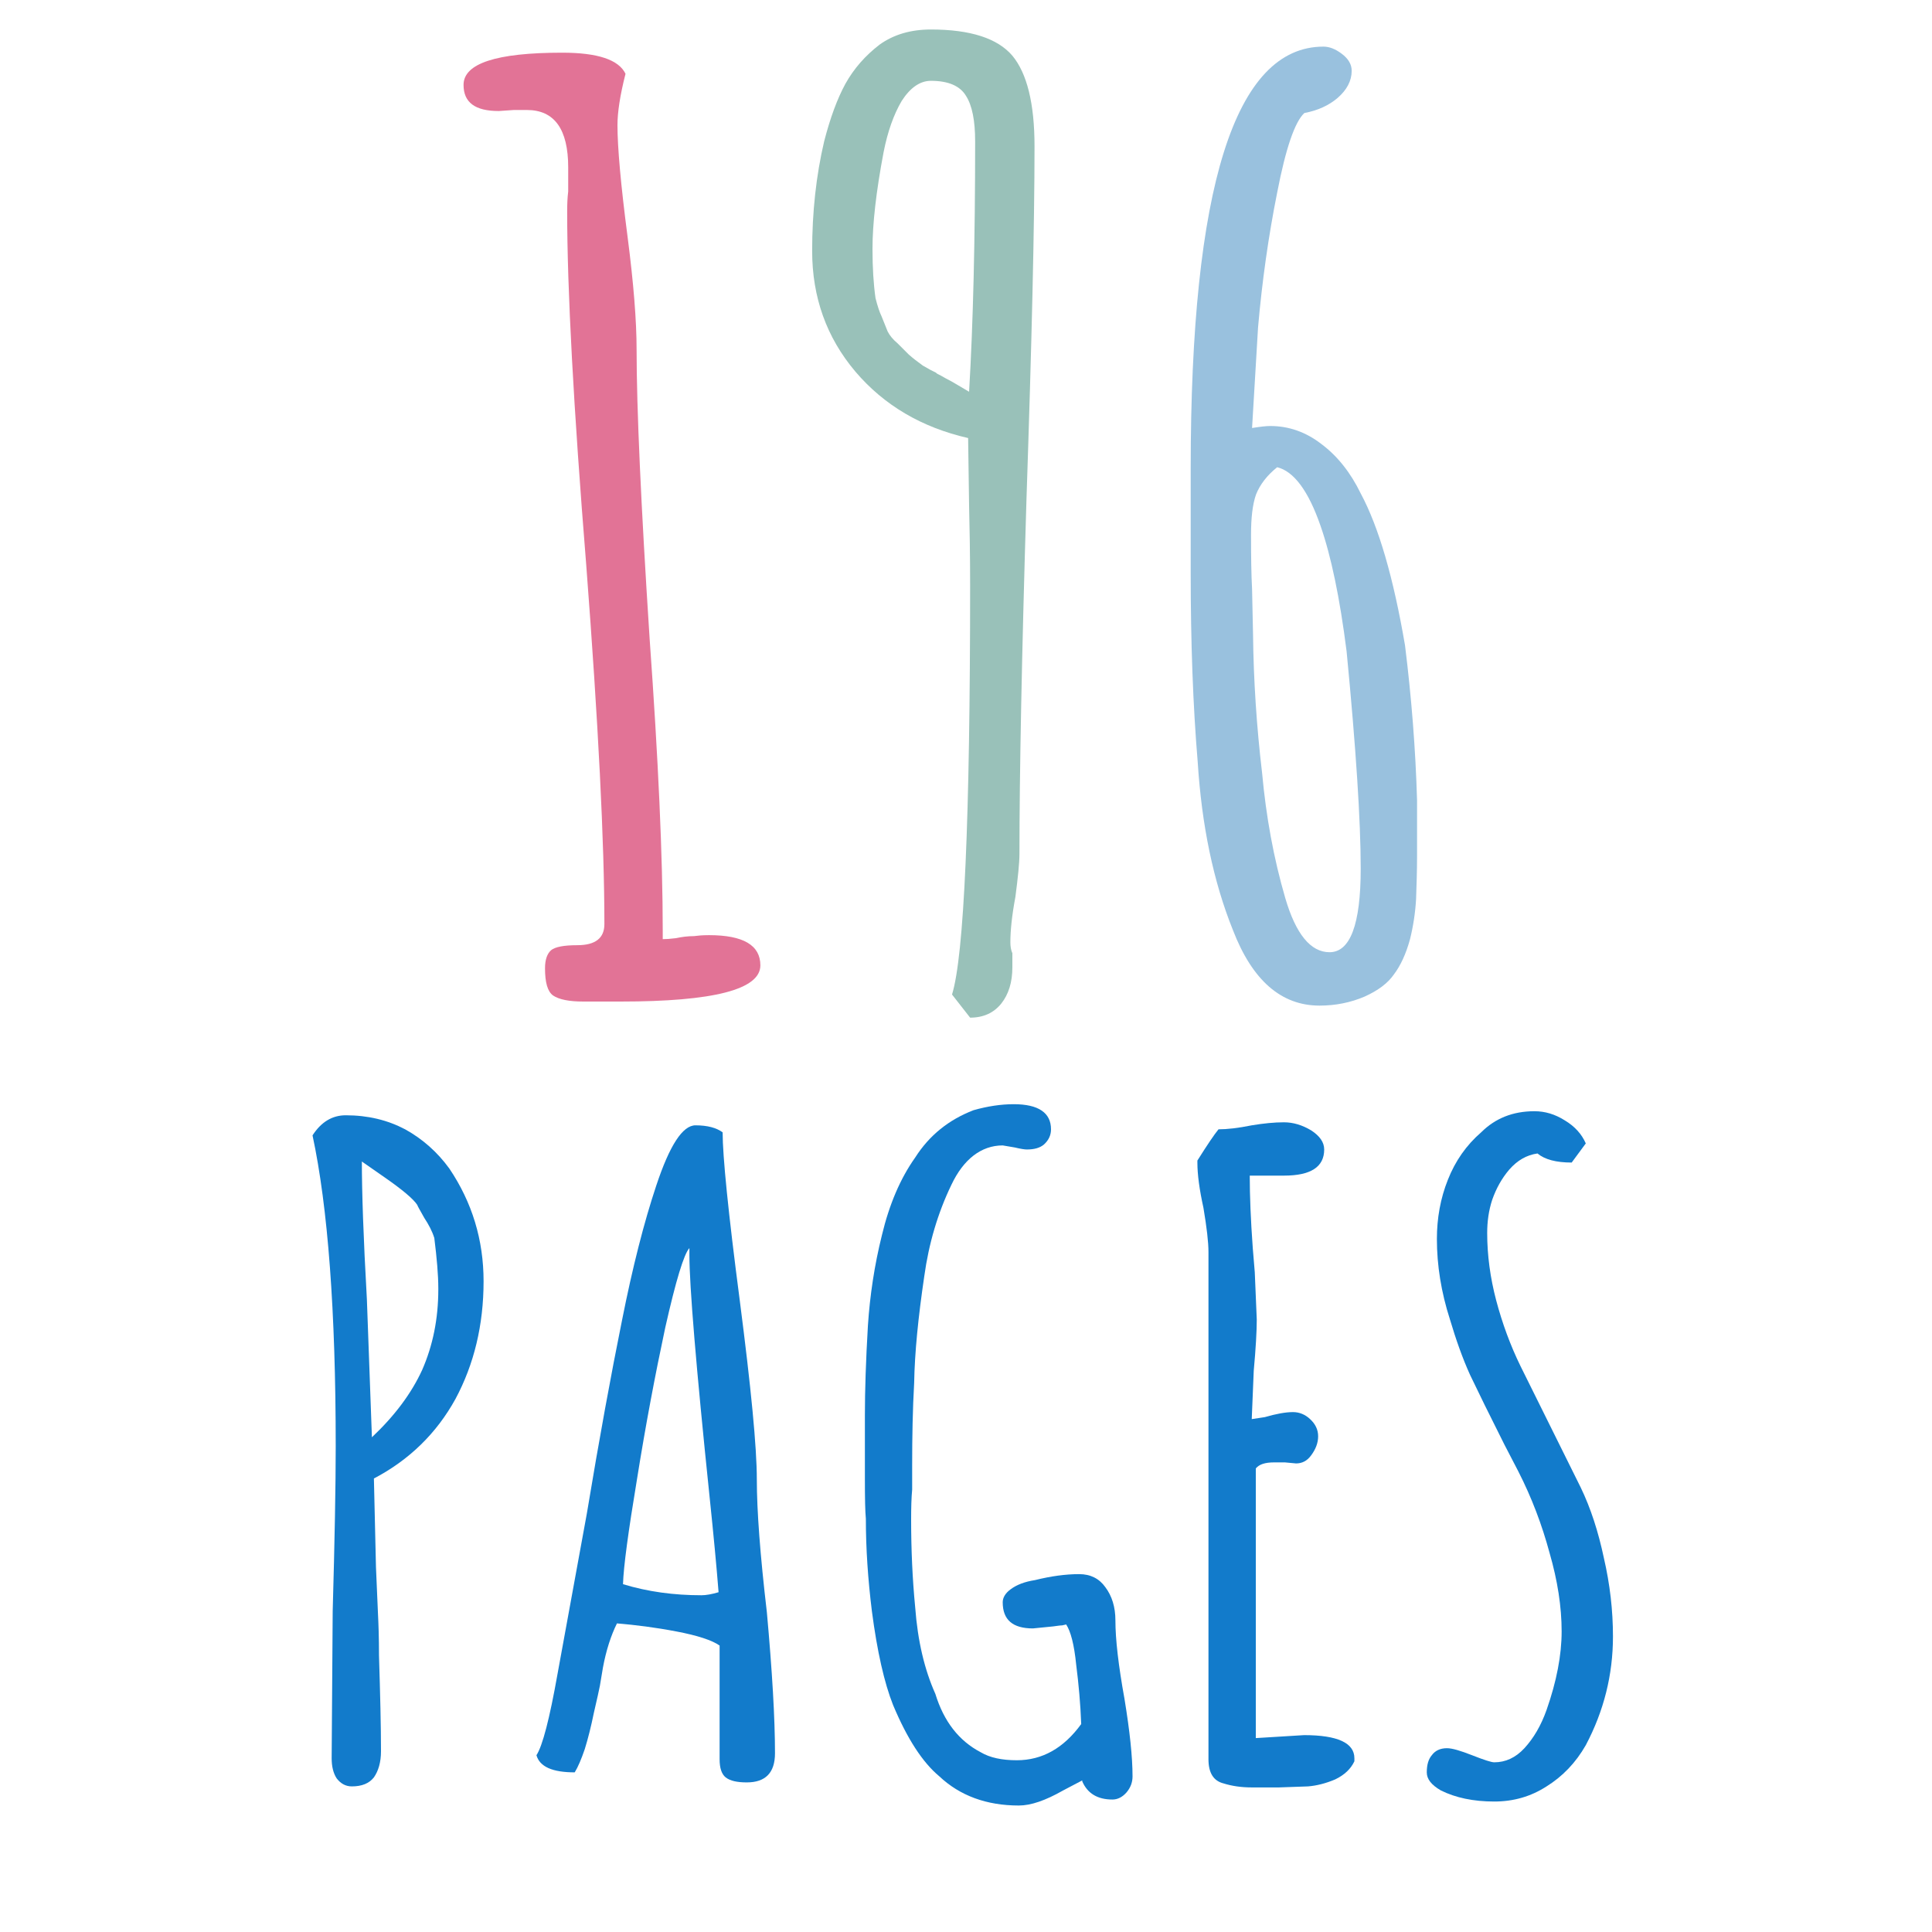
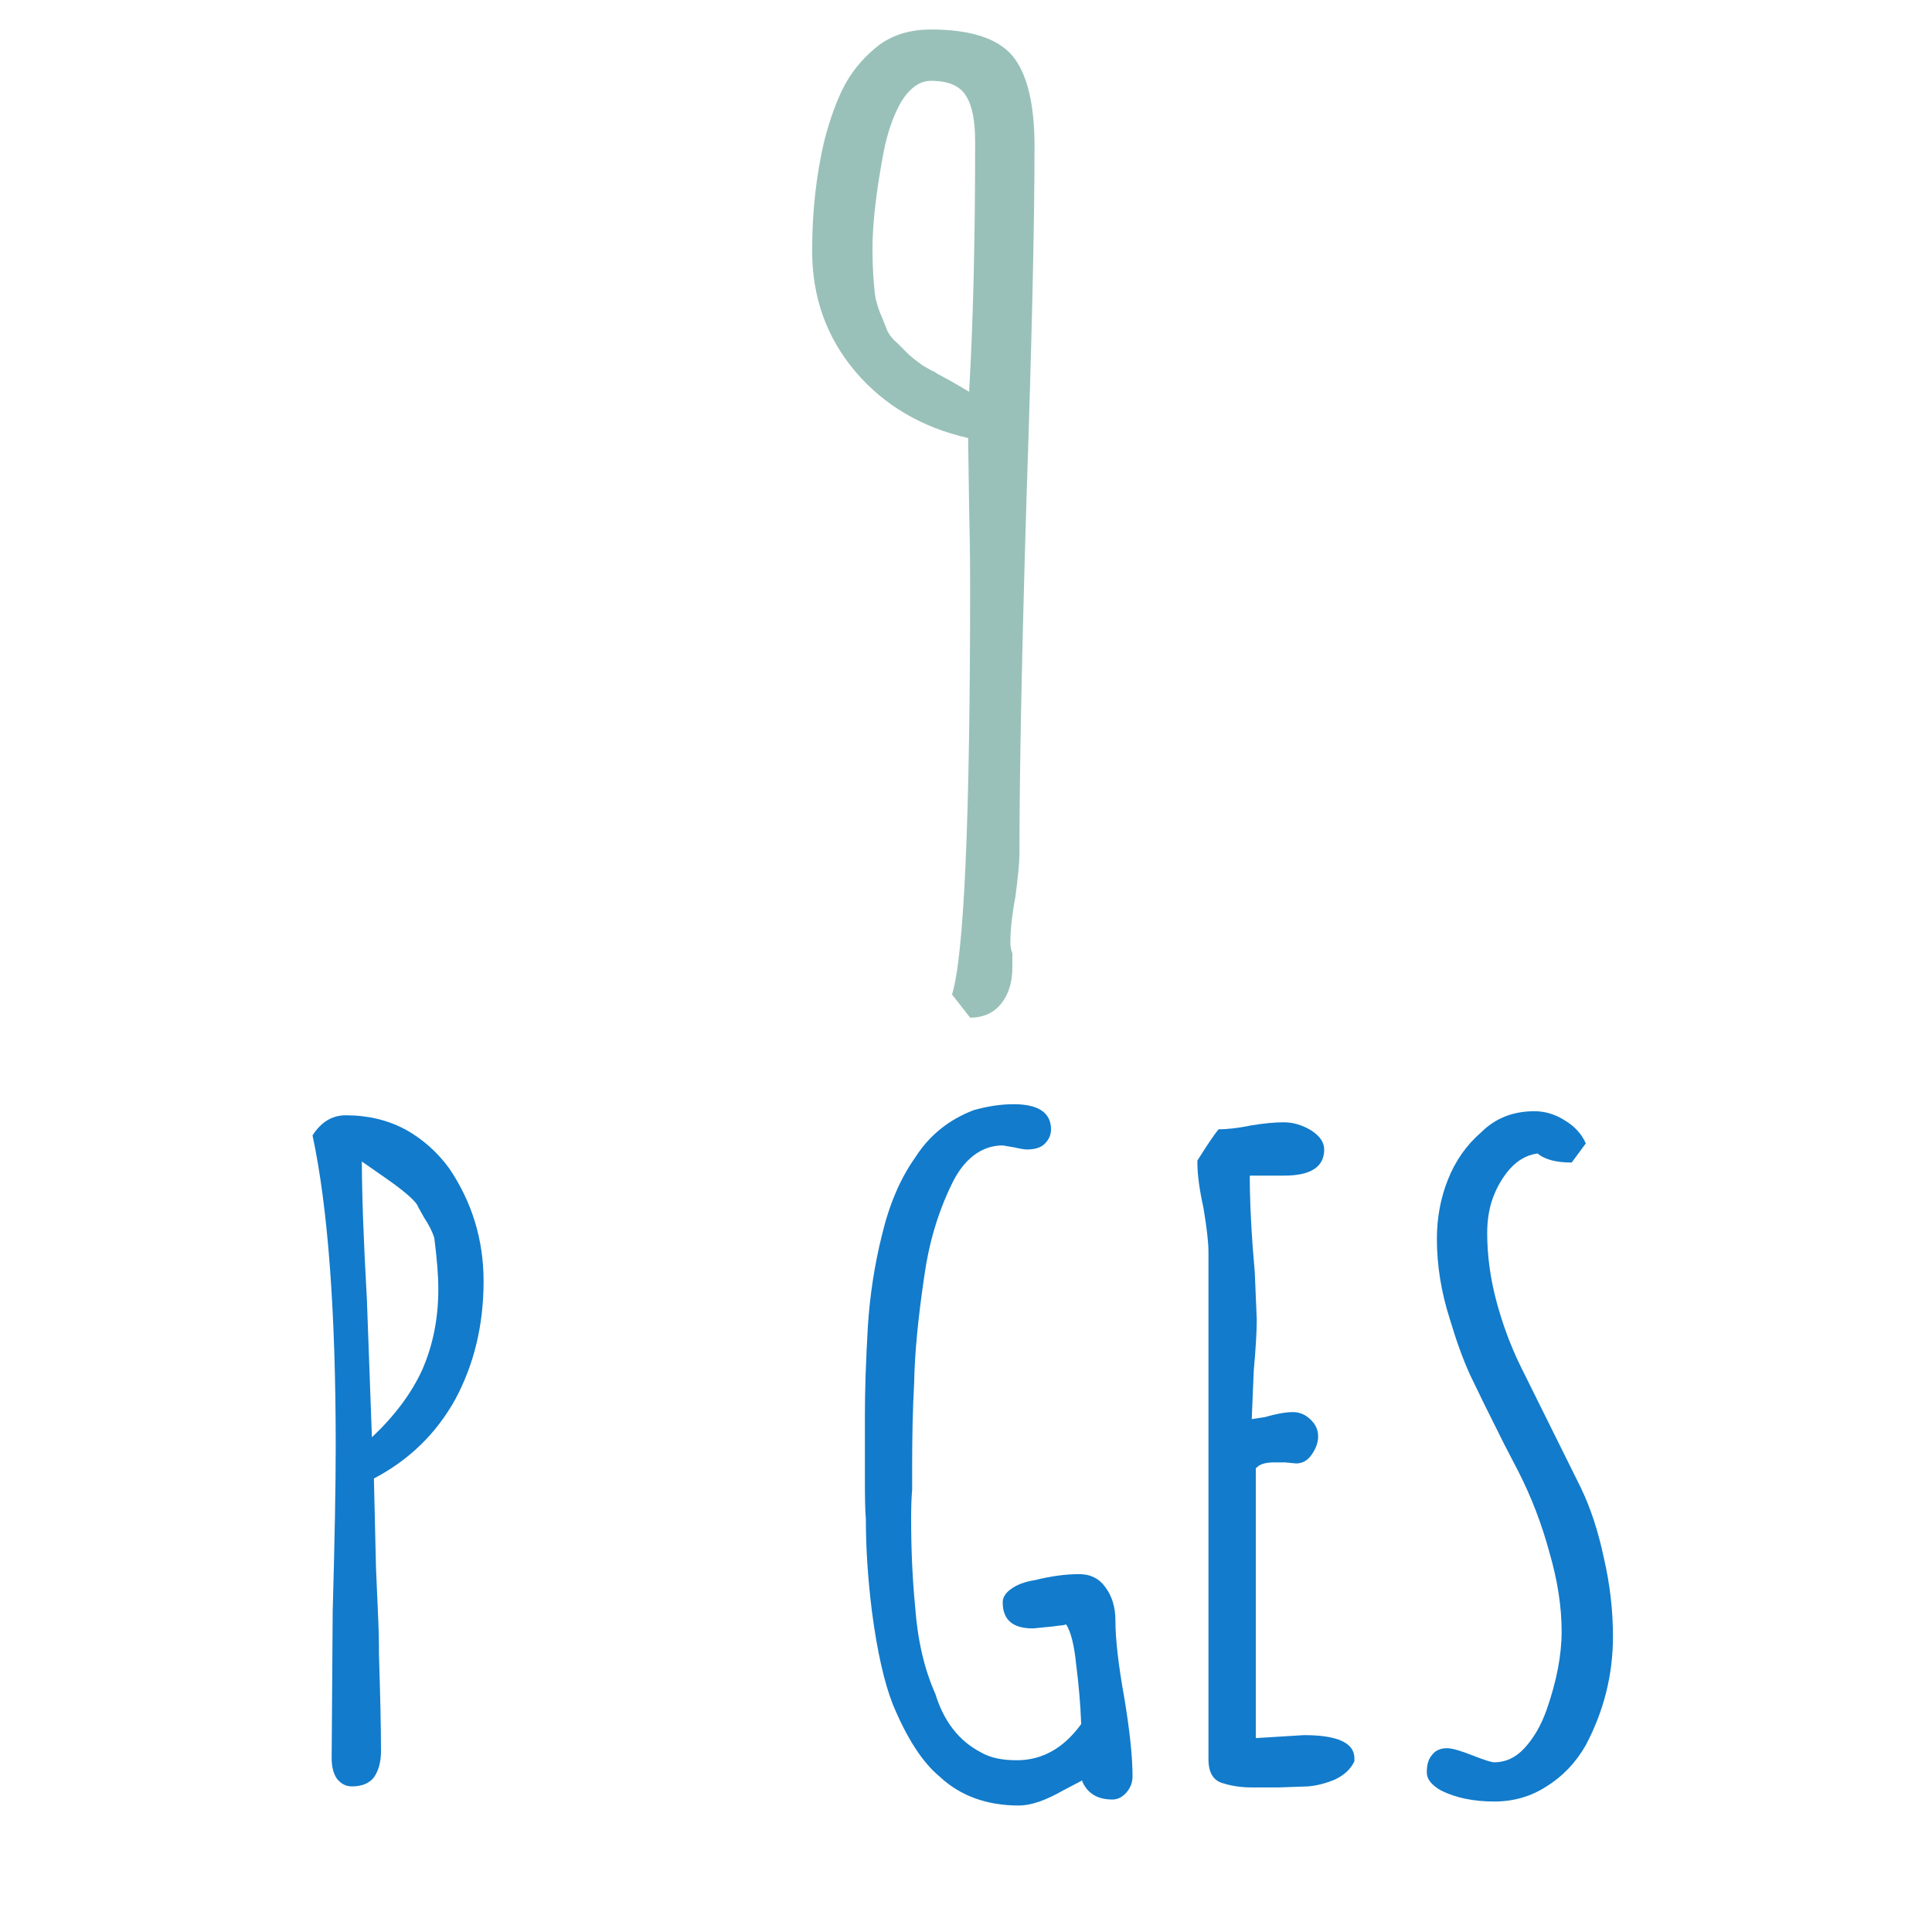
<svg xmlns="http://www.w3.org/2000/svg" version="1.0" preserveAspectRatio="xMidYMid meet" height="40" viewBox="0 0 30 30" zoomAndPan="magnify" width="40">
  <defs>
    <g />
  </defs>
  <g fill-opacity="1" fill="#e27396">
    <g transform="translate(7.057, 15.474)">
      <g>
-         <path d="M 2 0.078 C 1.781 0.078 1.625 0.047 1.531 -0.016 C 1.445 -0.078 1.406 -0.219 1.406 -0.438 C 1.406 -0.57 1.438 -0.664 1.5 -0.719 C 1.562 -0.77 1.695 -0.797 1.906 -0.797 C 2.188 -0.797 2.328 -0.906 2.328 -1.125 C 2.328 -2.383 2.234 -4.238 2.047 -6.688 C 1.848 -9.156 1.75 -10.988 1.75 -12.188 C 1.75 -12.301 1.754 -12.406 1.766 -12.5 L 1.766 -12.875 C 1.766 -13.469 1.551 -13.766 1.125 -13.766 L 0.922 -13.766 L 0.688 -13.75 C 0.32 -13.75 0.141 -13.883 0.141 -14.156 C 0.141 -14.488 0.648 -14.656 1.672 -14.656 C 2.223 -14.656 2.551 -14.547 2.656 -14.328 C 2.57 -13.992 2.531 -13.727 2.531 -13.531 C 2.531 -13.188 2.582 -12.609 2.688 -11.797 C 2.781 -11.078 2.828 -10.492 2.828 -10.047 C 2.828 -9.141 2.895 -7.641 3.031 -5.547 C 3.164 -3.691 3.234 -2.18 3.234 -1.016 L 3.234 -0.891 C 3.285 -0.891 3.352 -0.895 3.438 -0.906 C 3.531 -0.926 3.625 -0.938 3.719 -0.938 C 3.77 -0.945 3.848 -0.953 3.953 -0.953 C 4.484 -0.953 4.75 -0.797 4.75 -0.484 C 4.75 -0.109 4.023 0.078 2.578 0.078 Z M 2 0.078" />
-       </g>
+         </g>
    </g>
  </g>
  <g fill-opacity="1" fill="#99c1b9">
    <g transform="translate(12.189, 15.474)">
      <g>
        <path d="M 2.594 -0.031 C 2.781 -0.633 2.875 -2.754 2.875 -6.391 C 2.875 -6.867 2.867 -7.281 2.859 -7.625 L 2.844 -8.672 C 2.125 -8.836 1.539 -9.18 1.094 -9.703 C 0.645 -10.234 0.422 -10.859 0.422 -11.578 C 0.422 -12.18 0.484 -12.75 0.609 -13.281 C 0.703 -13.645 0.812 -13.941 0.938 -14.172 C 1.07 -14.41 1.25 -14.613 1.469 -14.781 C 1.688 -14.938 1.953 -15.016 2.266 -15.016 C 2.879 -15.016 3.301 -14.879 3.531 -14.609 C 3.758 -14.336 3.875 -13.867 3.875 -13.203 C 3.875 -11.984 3.832 -10.156 3.75 -7.719 C 3.676 -5.27 3.641 -3.438 3.641 -2.219 C 3.641 -2.07 3.617 -1.848 3.578 -1.547 C 3.523 -1.254 3.5 -1.02 3.5 -0.844 C 3.5 -0.781 3.508 -0.723 3.531 -0.672 L 3.531 -0.453 C 3.531 -0.223 3.473 -0.035 3.359 0.109 C 3.242 0.254 3.082 0.328 2.875 0.328 Z M 2.859 -9.391 C 2.922 -10.453 2.953 -11.75 2.953 -13.281 C 2.953 -13.602 2.906 -13.836 2.812 -13.984 C 2.719 -14.141 2.535 -14.219 2.266 -14.219 C 2.098 -14.219 1.945 -14.113 1.812 -13.906 C 1.688 -13.695 1.594 -13.43 1.531 -13.109 C 1.414 -12.492 1.359 -11.992 1.359 -11.609 C 1.359 -11.316 1.375 -11.062 1.406 -10.844 C 1.438 -10.719 1.469 -10.625 1.5 -10.562 L 1.594 -10.328 C 1.625 -10.266 1.676 -10.203 1.75 -10.141 L 1.922 -9.969 C 1.984 -9.914 2.055 -9.859 2.141 -9.797 C 2.234 -9.742 2.301 -9.707 2.344 -9.688 C 2.352 -9.676 2.379 -9.66 2.422 -9.641 C 2.461 -9.617 2.52 -9.586 2.594 -9.547 Z M 2.859 -9.391" />
      </g>
    </g>
  </g>
  <g fill-opacity="1" fill="#99c1de">
    <g transform="translate(17.551, 15.474)">
      <g>
-         <path d="M 2.938 0.141 C 2.344 0.141 1.895 -0.25 1.594 -1.031 C 1.289 -1.789 1.109 -2.66 1.047 -3.641 C 0.973 -4.523 0.938 -5.504 0.938 -6.578 L 0.938 -8.203 C 0.938 -12.566 1.625 -14.75 3 -14.75 C 3.094 -14.75 3.188 -14.711 3.281 -14.641 C 3.383 -14.566 3.438 -14.477 3.438 -14.375 C 3.438 -14.219 3.363 -14.078 3.219 -13.953 C 3.082 -13.836 2.91 -13.758 2.703 -13.719 C 2.555 -13.582 2.414 -13.172 2.281 -12.484 C 2.145 -11.805 2.047 -11.109 1.984 -10.391 L 1.891 -8.828 C 2.016 -8.848 2.109 -8.859 2.172 -8.859 C 2.461 -8.859 2.727 -8.766 2.969 -8.578 C 3.219 -8.391 3.422 -8.133 3.578 -7.812 C 3.859 -7.289 4.086 -6.504 4.266 -5.453 C 4.367 -4.641 4.43 -3.836 4.453 -3.047 L 4.453 -2.188 C 4.453 -1.945 4.445 -1.723 4.438 -1.516 C 4.426 -1.305 4.395 -1.098 4.344 -0.891 C 4.281 -0.66 4.195 -0.477 4.094 -0.344 C 4 -0.207 3.848 -0.094 3.641 0 C 3.422 0.094 3.188 0.141 2.938 0.141 Z M 3.094 -0.688 C 3.414 -0.688 3.578 -1.117 3.578 -1.984 C 3.578 -2.734 3.504 -3.859 3.359 -5.359 C 3.254 -6.191 3.117 -6.844 2.953 -7.312 C 2.766 -7.852 2.539 -8.156 2.281 -8.219 C 2.125 -8.094 2.016 -7.953 1.953 -7.797 C 1.898 -7.641 1.875 -7.43 1.875 -7.172 C 1.875 -6.828 1.879 -6.547 1.891 -6.328 L 1.906 -5.625 C 1.914 -4.914 1.961 -4.195 2.047 -3.469 C 2.109 -2.789 2.227 -2.145 2.406 -1.531 C 2.57 -0.969 2.801 -0.688 3.094 -0.688 Z M 3.094 -0.688" />
-       </g>
+         </g>
    </g>
  </g>
  <g fill-opacity="1" fill="#127bcb">
    <g transform="translate(4.197, 27.677)">
      <g>
        <path d="M 1.266 0.062 C 1.172 0.062 1.094 0.02 1.031 -0.062 C 0.977 -0.145 0.953 -0.25 0.953 -0.375 L 0.969 -2.656 C 1 -3.758 1.016 -4.613 1.016 -5.219 C 1.016 -7.32 0.895 -8.93 0.656 -10.047 C 0.789 -10.254 0.961 -10.359 1.172 -10.359 C 1.516 -10.359 1.82 -10.285 2.094 -10.141 C 2.363 -9.992 2.594 -9.789 2.781 -9.531 C 3.133 -9.008 3.312 -8.426 3.312 -7.781 C 3.312 -7.102 3.164 -6.492 2.875 -5.953 C 2.582 -5.422 2.16 -5.008 1.609 -4.719 L 1.641 -3.344 L 1.672 -2.625 C 1.68 -2.469 1.688 -2.25 1.688 -1.969 C 1.707 -1.363 1.719 -0.867 1.719 -0.484 C 1.719 -0.316 1.68 -0.18 1.609 -0.078 C 1.535 0.016 1.422 0.062 1.266 0.062 Z M 1.578 -5.359 C 1.93 -5.691 2.191 -6.039 2.359 -6.406 C 2.523 -6.781 2.609 -7.195 2.609 -7.656 L 2.609 -7.672 C 2.609 -7.879 2.586 -8.141 2.547 -8.453 C 2.516 -8.555 2.461 -8.66 2.391 -8.766 C 2.328 -8.879 2.289 -8.945 2.281 -8.969 C 2.219 -9.062 2.051 -9.203 1.781 -9.391 L 1.422 -9.641 C 1.422 -9.18 1.445 -8.469 1.5 -7.5 Z M 1.578 -5.359" />
      </g>
    </g>
  </g>
  <g fill-opacity="1" fill="#127bcb">
    <g transform="translate(8.096, 27.677)">
      <g>
-         <path d="M 3.5 0 C 3.352 0 3.242 -0.023 3.172 -0.078 C 3.109 -0.129 3.078 -0.223 3.078 -0.359 L 3.078 -2.125 C 2.961 -2.207 2.738 -2.281 2.406 -2.344 C 2.082 -2.406 1.773 -2.445 1.484 -2.469 C 1.391 -2.281 1.316 -2.051 1.266 -1.781 L 1.219 -1.5 C 1.207 -1.438 1.176 -1.297 1.125 -1.078 C 1.082 -0.867 1.035 -0.68 0.984 -0.516 C 0.93 -0.359 0.879 -0.238 0.828 -0.156 C 0.484 -0.156 0.285 -0.242 0.234 -0.422 C 0.328 -0.566 0.438 -0.988 0.562 -1.688 L 1.016 -4.172 C 1.211 -5.348 1.395 -6.348 1.562 -7.172 C 1.727 -8.004 1.906 -8.703 2.094 -9.266 C 2.301 -9.891 2.504 -10.203 2.703 -10.203 C 2.891 -10.203 3.031 -10.164 3.125 -10.094 C 3.125 -9.727 3.211 -8.859 3.391 -7.484 C 3.566 -6.129 3.656 -5.203 3.656 -4.703 C 3.656 -4.223 3.707 -3.535 3.812 -2.641 C 3.895 -1.723 3.938 -0.992 3.938 -0.453 C 3.938 -0.148 3.789 0 3.5 0 Z M 2.797 -2.906 C 2.867 -2.906 2.957 -2.922 3.062 -2.953 C 3.031 -3.348 2.984 -3.844 2.922 -4.438 C 2.711 -6.469 2.609 -7.719 2.609 -8.188 L 2.609 -8.297 C 2.523 -8.203 2.398 -7.789 2.234 -7.062 C 2.078 -6.332 1.93 -5.551 1.797 -4.719 C 1.66 -3.895 1.586 -3.348 1.578 -3.078 C 1.961 -2.961 2.367 -2.906 2.797 -2.906 Z M 2.797 -2.906" />
-       </g>
+         </g>
    </g>
  </g>
  <g fill-opacity="1" fill="#127bcb">
    <g transform="translate(12.836, 27.677)">
      <g>
        <path d="M 2.984 0.359 C 2.484 0.359 2.07 0.207 1.75 -0.094 C 1.488 -0.312 1.25 -0.68 1.031 -1.203 C 0.895 -1.547 0.785 -2.031 0.703 -2.656 C 0.641 -3.156 0.609 -3.633 0.609 -4.094 C 0.598 -4.207 0.594 -4.41 0.594 -4.703 L 0.594 -5.703 C 0.594 -6.086 0.609 -6.551 0.641 -7.094 C 0.672 -7.562 0.742 -8.031 0.859 -8.5 C 0.973 -8.977 1.145 -9.379 1.375 -9.703 C 1.594 -10.047 1.895 -10.289 2.281 -10.438 C 2.5 -10.5 2.707 -10.531 2.906 -10.531 C 3.289 -10.531 3.484 -10.398 3.484 -10.141 C 3.484 -10.047 3.445 -9.969 3.375 -9.906 C 3.312 -9.852 3.223 -9.828 3.109 -9.828 C 3.078 -9.828 3.016 -9.836 2.922 -9.859 L 2.734 -9.891 C 2.566 -9.891 2.414 -9.836 2.281 -9.734 C 2.145 -9.629 2.031 -9.477 1.938 -9.281 C 1.727 -8.844 1.586 -8.367 1.516 -7.859 C 1.422 -7.223 1.367 -6.672 1.359 -6.203 C 1.336 -5.797 1.328 -5.367 1.328 -4.922 L 1.328 -4.547 C 1.316 -4.422 1.312 -4.266 1.312 -4.078 C 1.312 -3.617 1.332 -3.164 1.375 -2.719 C 1.414 -2.195 1.52 -1.75 1.688 -1.375 C 1.82 -0.945 2.055 -0.645 2.391 -0.469 C 2.535 -0.383 2.723 -0.344 2.953 -0.344 C 3.348 -0.344 3.68 -0.531 3.953 -0.906 C 3.941 -1.219 3.914 -1.523 3.875 -1.828 C 3.844 -2.141 3.789 -2.348 3.719 -2.453 C 3.719 -2.453 3.695 -2.445 3.656 -2.438 C 3.625 -2.438 3.578 -2.43 3.516 -2.422 L 3.203 -2.391 C 2.891 -2.391 2.734 -2.523 2.734 -2.797 C 2.734 -2.867 2.773 -2.938 2.859 -3 C 2.953 -3.07 3.078 -3.117 3.234 -3.141 C 3.484 -3.203 3.711 -3.234 3.922 -3.234 C 4.098 -3.234 4.234 -3.164 4.328 -3.031 C 4.43 -2.895 4.484 -2.723 4.484 -2.516 C 4.484 -2.223 4.531 -1.816 4.625 -1.297 C 4.707 -0.797 4.75 -0.395 4.75 -0.094 C 4.75 0 4.719 0.082 4.656 0.156 C 4.594 0.227 4.52 0.266 4.438 0.266 C 4.207 0.266 4.051 0.172 3.969 -0.016 L 3.969 -0.031 L 3.672 0.125 C 3.398 0.281 3.172 0.359 2.984 0.359 Z M 2.984 0.359" />
      </g>
    </g>
  </g>
  <g fill-opacity="1" fill="#127bcb">
    <g transform="translate(17.859, 27.677)">
      <g>
        <path d="M 1.578 0.078 C 1.41 0.078 1.266 0.055 1.141 0.016 C 0.984 -0.023 0.906 -0.148 0.906 -0.359 L 0.906 -8.234 C 0.906 -8.391 0.879 -8.617 0.828 -8.922 C 0.766 -9.203 0.734 -9.438 0.734 -9.625 L 0.734 -9.656 C 0.891 -9.906 1 -10.066 1.062 -10.141 C 1.195 -10.141 1.367 -10.16 1.578 -10.203 C 1.766 -10.234 1.93 -10.25 2.078 -10.25 C 2.223 -10.25 2.363 -10.207 2.5 -10.125 C 2.633 -10.039 2.703 -9.941 2.703 -9.828 C 2.703 -9.555 2.492 -9.422 2.078 -9.422 L 1.891 -9.422 C 1.828 -9.422 1.758 -9.422 1.688 -9.422 C 1.613 -9.422 1.566 -9.422 1.547 -9.422 C 1.547 -9.109 1.562 -8.734 1.594 -8.297 L 1.625 -7.922 L 1.656 -7.188 C 1.656 -7.008 1.641 -6.742 1.609 -6.391 L 1.578 -5.641 L 1.781 -5.672 C 1.957 -5.723 2.102 -5.75 2.219 -5.75 C 2.32 -5.75 2.41 -5.711 2.484 -5.641 C 2.566 -5.566 2.609 -5.477 2.609 -5.375 C 2.609 -5.27 2.57 -5.172 2.5 -5.078 C 2.438 -4.992 2.359 -4.953 2.266 -4.953 L 2.094 -4.969 L 1.922 -4.969 C 1.785 -4.969 1.691 -4.938 1.641 -4.875 L 1.641 -0.688 L 2.391 -0.734 C 2.91 -0.734 3.172 -0.613 3.172 -0.375 L 3.172 -0.328 C 3.117 -0.211 3.02 -0.117 2.875 -0.047 C 2.727 0.016 2.586 0.051 2.453 0.062 L 2 0.078 Z M 1.578 0.078" />
      </g>
    </g>
  </g>
  <g fill-opacity="1" fill="#127bcb">
    <g transform="translate(21.624, 27.677)">
      <g>
        <path d="M 1.578 0.297 C 1.254 0.297 0.977 0.238 0.75 0.125 C 0.602 0.039 0.531 -0.051 0.531 -0.156 C 0.531 -0.27 0.555 -0.359 0.609 -0.422 C 0.66 -0.492 0.738 -0.531 0.844 -0.531 C 0.926 -0.531 1.055 -0.492 1.234 -0.422 C 1.422 -0.348 1.535 -0.312 1.578 -0.312 C 1.754 -0.312 1.91 -0.383 2.047 -0.531 C 2.191 -0.688 2.305 -0.883 2.391 -1.125 C 2.547 -1.57 2.625 -1.977 2.625 -2.344 C 2.625 -2.727 2.562 -3.133 2.438 -3.562 C 2.32 -4 2.16 -4.422 1.953 -4.828 L 1.734 -5.25 C 1.504 -5.707 1.328 -6.066 1.203 -6.328 C 1.086 -6.586 0.984 -6.875 0.891 -7.188 C 0.754 -7.613 0.688 -8.031 0.688 -8.438 C 0.688 -8.758 0.742 -9.066 0.859 -9.359 C 0.973 -9.648 1.145 -9.895 1.375 -10.094 C 1.594 -10.312 1.867 -10.422 2.203 -10.422 C 2.367 -10.422 2.523 -10.375 2.672 -10.281 C 2.828 -10.188 2.938 -10.066 3 -9.922 L 2.781 -9.625 C 2.539 -9.625 2.363 -9.672 2.25 -9.766 C 2.082 -9.742 1.938 -9.66 1.812 -9.516 C 1.695 -9.379 1.609 -9.223 1.547 -9.047 C 1.492 -8.879 1.469 -8.707 1.469 -8.531 C 1.469 -8.188 1.516 -7.836 1.609 -7.484 C 1.703 -7.129 1.828 -6.789 1.984 -6.469 L 2.922 -4.578 C 3.078 -4.254 3.195 -3.891 3.281 -3.484 C 3.375 -3.078 3.422 -2.672 3.422 -2.266 C 3.422 -1.672 3.281 -1.109 3 -0.578 C 2.844 -0.305 2.641 -0.094 2.391 0.062 C 2.148 0.219 1.879 0.297 1.578 0.297 Z M 1.578 0.297" />
      </g>
    </g>
  </g>
</svg>